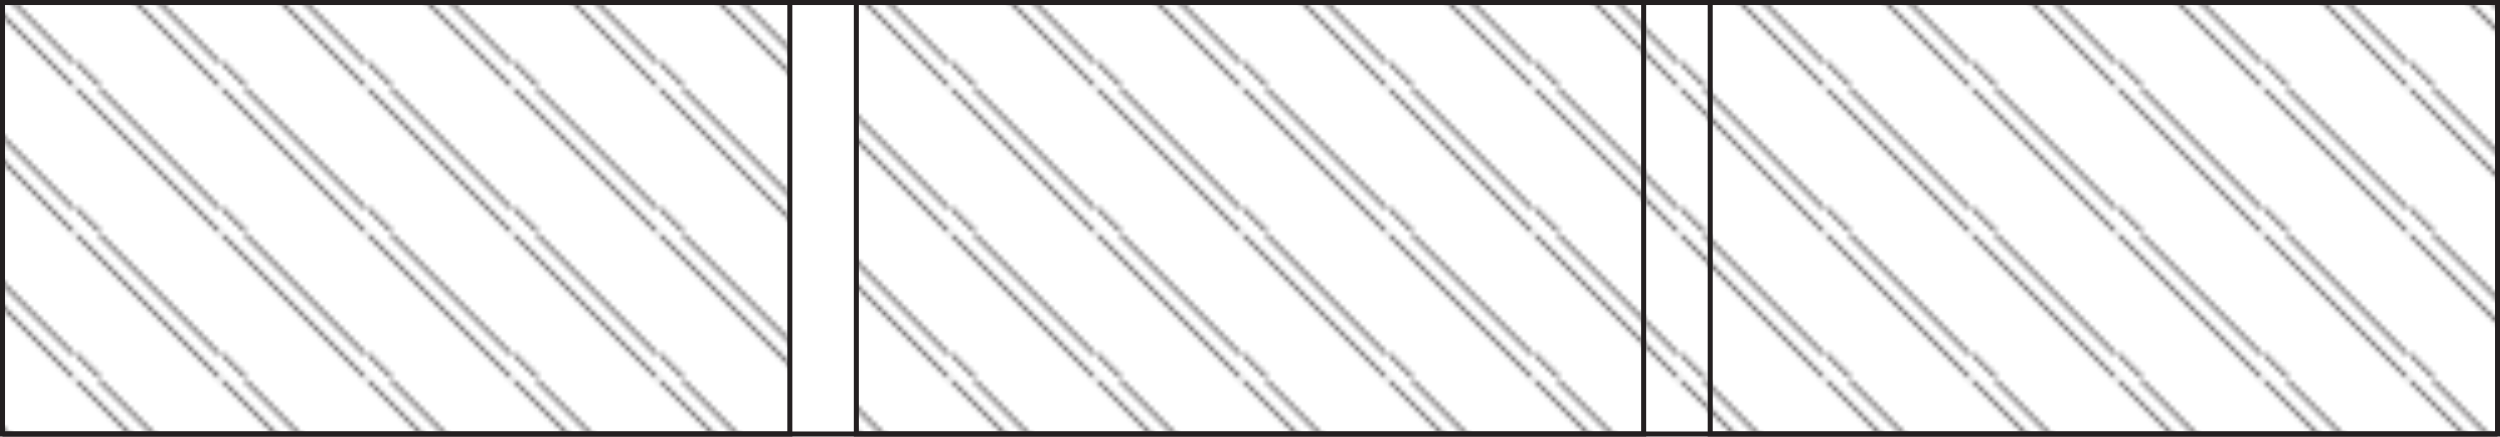
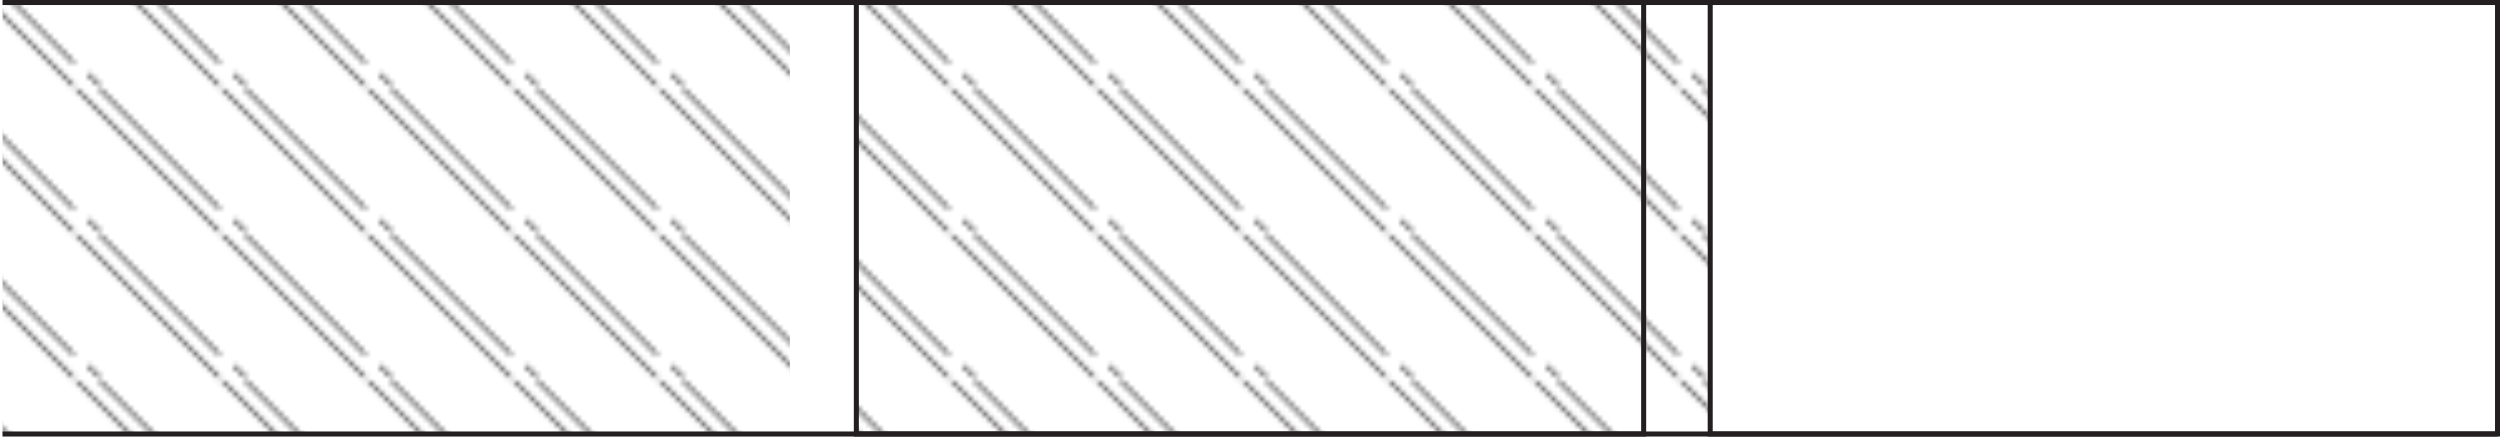
<svg xmlns="http://www.w3.org/2000/svg" id="_0" data-name="0" viewBox="0 0 497.06 86.79">
  <defs>
    <style>.cls-1,.cls-4{fill:none;}.cls-2{fill:#231f20;stroke-width:0.5px;}.cls-2,.cls-4{stroke:#231f20;stroke-miterlimit:10;}.cls-3{fill:url(#Masonry_crosshatch);}</style>
    <pattern id="Masonry_crosshatch" data-name="Masonry crosshatch" width="28.35" height="28.35" patternTransform="translate(44.36 -11.17)" patternUnits="userSpaceOnUse" viewBox="0 0 28.35 28.35">
      <rect class="cls-1" width="28.35" height="28.35" />
      <line class="cls-2" x1="28.35" y1="28.35" x2="56.69" y2="56.69" />
      <line class="cls-2" y1="28.35" x2="28.35" y2="56.69" />
      <line class="cls-2" x1="2.1" y1="25.84" x2="30.45" y2="54.19" />
      <line class="cls-2" x1="-28.35" y1="28.35" y2="56.69" />
      <line class="cls-2" x1="-26.24" y1="25.84" x2="2.1" y2="54.19" />
      <line class="cls-2" x1="28.35" x2="56.69" y2="28.35" />
      <line class="cls-2" x2="28.35" y2="28.35" />
      <line class="cls-2" x1="2.1" y1="-2.51" x2="30.45" y2="25.84" />
-       <line class="cls-2" x1="-28.35" y2="28.35" />
-       <line class="cls-2" x1="-26.24" y1="-2.51" x2="2.1" y2="25.84" />
      <line class="cls-2" x1="28.35" y1="-28.35" x2="56.69" />
      <line class="cls-2" y1="-28.35" x2="28.35" />
      <line class="cls-2" x1="-28.35" y1="-28.35" />
    </pattern>
  </defs>
  <g id="HATCH">
    <rect class="cls-3" x="0.5" y="0.5" width="156.54" height="85.79" />
  </g>
  <g id="HATCH-2" data-name="HATCH">
    <rect class="cls-3" x="170.26" y="0.5" width="156.54" height="85.79" />
  </g>
  <g id="HATCH-3" data-name="HATCH">
-     <rect class="cls-3" x="340.03" y="0.5" width="156.54" height="85.79" />
-   </g>
+     </g>
  <g id="HATCH-4" data-name="HATCH">
    <rect class="cls-3" x="326.8" y="0.5" width="13.23" height="85.79" />
  </g>
  <g id="POLYLINE">
-     <rect class="cls-4" x="0.5" y="0.5" width="156.54" height="85.79" />
-   </g>
+     </g>
  <g id="POLYLINE-2" data-name="POLYLINE">
    <rect class="cls-4" x="170.26" y="0.5" width="156.54" height="85.79" />
  </g>
  <g id="POLYLINE-3" data-name="POLYLINE">
    <rect class="cls-4" x="340.03" y="0.5" width="156.54" height="85.79" />
  </g>
  <g id="LINE">
    <line class="cls-4" x1="0.5" y1="86.29" x2="496.56" y2="86.29" />
  </g>
  <g id="LINE-2" data-name="LINE">
    <line class="cls-4" x1="496.56" y1="0.5" x2="0.5" y2="0.5" />
  </g>
</svg>